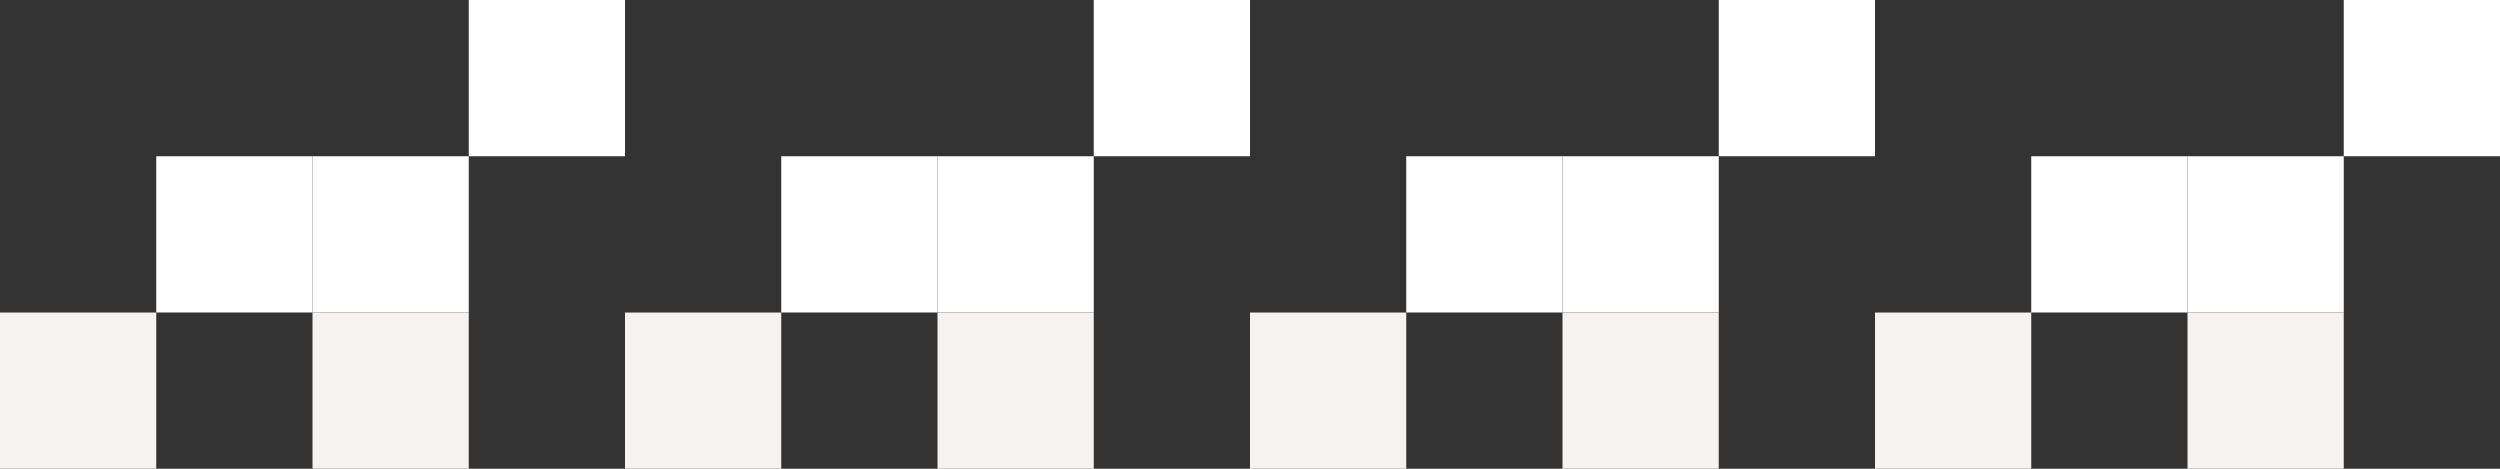
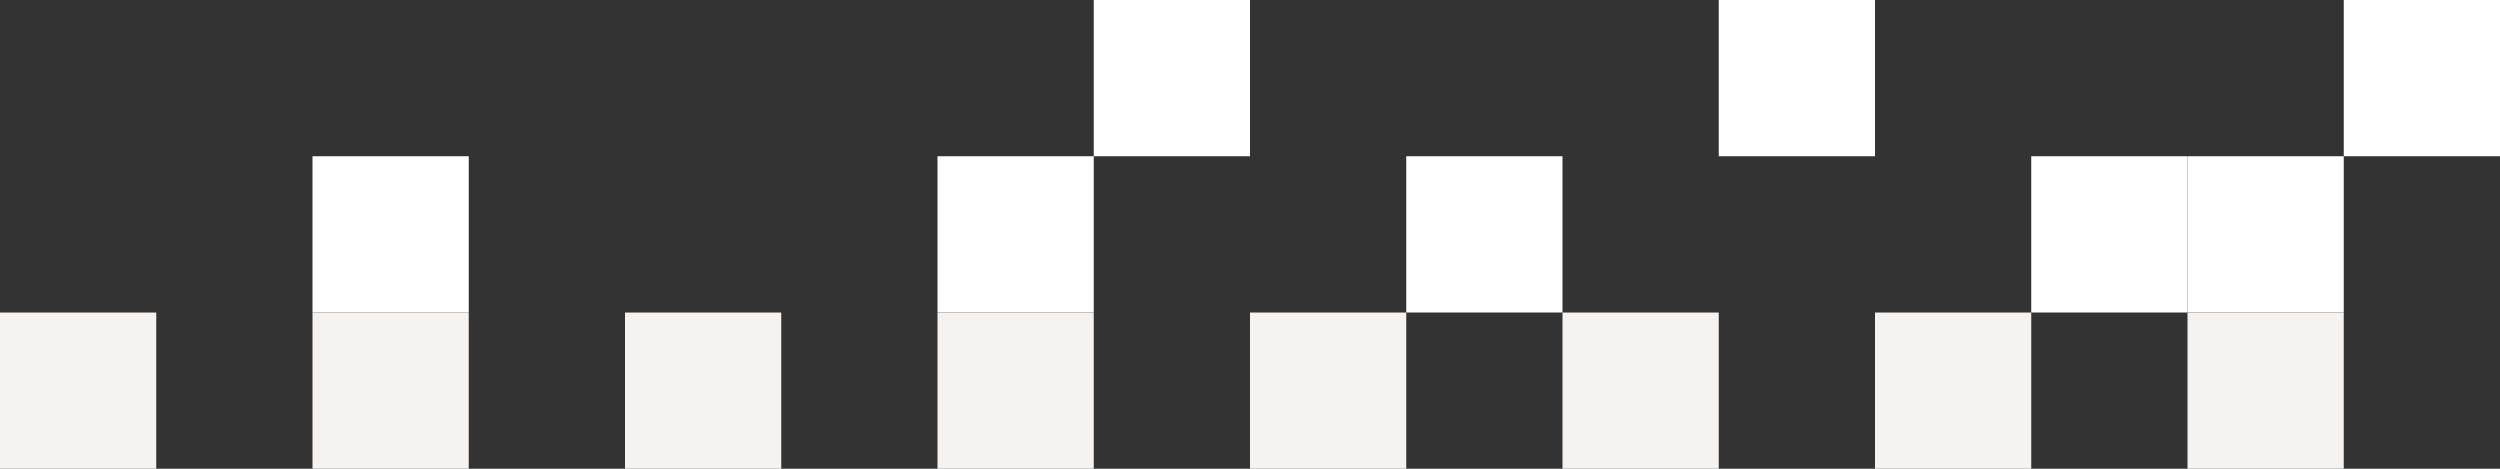
<svg xmlns="http://www.w3.org/2000/svg" width="480" height="90" viewBox="0 0 480 90" fill="none">
  <rect x="0" y="0" width="480" height="90" fill="#333333" stroke="none" />
-   <rect x="60" y="60" width="30" height="30" transform="rotate(-180 60 60)" fill="white" />
  <rect x="210" y="60" width="30" height="30" transform="rotate(-180 210 60)" fill="white" />
-   <rect x="330" y="60" width="30" height="30" transform="rotate(-180 330 60)" fill="white" />
  <rect x="450" y="60" width="30" height="30" transform="rotate(-180 450 60)" fill="white" />
  <rect x="90" y="90" width="30" height="30" transform="rotate(-180 90 90)" fill="#F6F2EF" />
  <rect x="270" y="90" width="30" height="30" transform="rotate(-180 270 90)" fill="#F6F2EF" />
  <rect x="150" y="90" width="30" height="30" transform="rotate(-180 150 90)" fill="#F6F2EF" />
  <rect x="330" y="90" width="30" height="30" transform="rotate(-180 330 90)" fill="#F6F2EF" />
  <rect x="210" y="90" width="30" height="30" transform="rotate(-180 210 90)" fill="#F6F2EF" />
  <rect x="390" y="90" width="30" height="30" transform="rotate(-180 390 90)" fill="#F6F2EF" />
  <rect x="90" y="60" width="30" height="30" transform="rotate(-180 90 60)" fill="white" />
-   <rect x="120" y="30" width="30" height="30" transform="rotate(-180 120 30)" fill="white" />
  <rect x="240" y="30" width="30" height="30" transform="rotate(-180 240 30)" fill="white" />
  <rect x="360" y="30" width="30" height="30" transform="rotate(-180 360 30)" fill="white" />
  <rect x="480" y="30" width="30" height="30" transform="rotate(-180 480 30)" fill="white" />
-   <rect x="180" y="60" width="30" height="30" transform="rotate(-180 180 60)" fill="white" />
  <rect x="300" y="60" width="30" height="30" transform="rotate(-180 300 60)" fill="white" />
  <rect x="420" y="60" width="30" height="30" transform="rotate(-180 420 60)" fill="white" />
  <rect x="450" y="90" width="30" height="30" transform="rotate(-180 450 90)" fill="#F6F2EF" />
  <rect x="30" y="90" width="30" height="30" transform="rotate(-180 30 90)" fill="#F6F2EF" />
</svg>